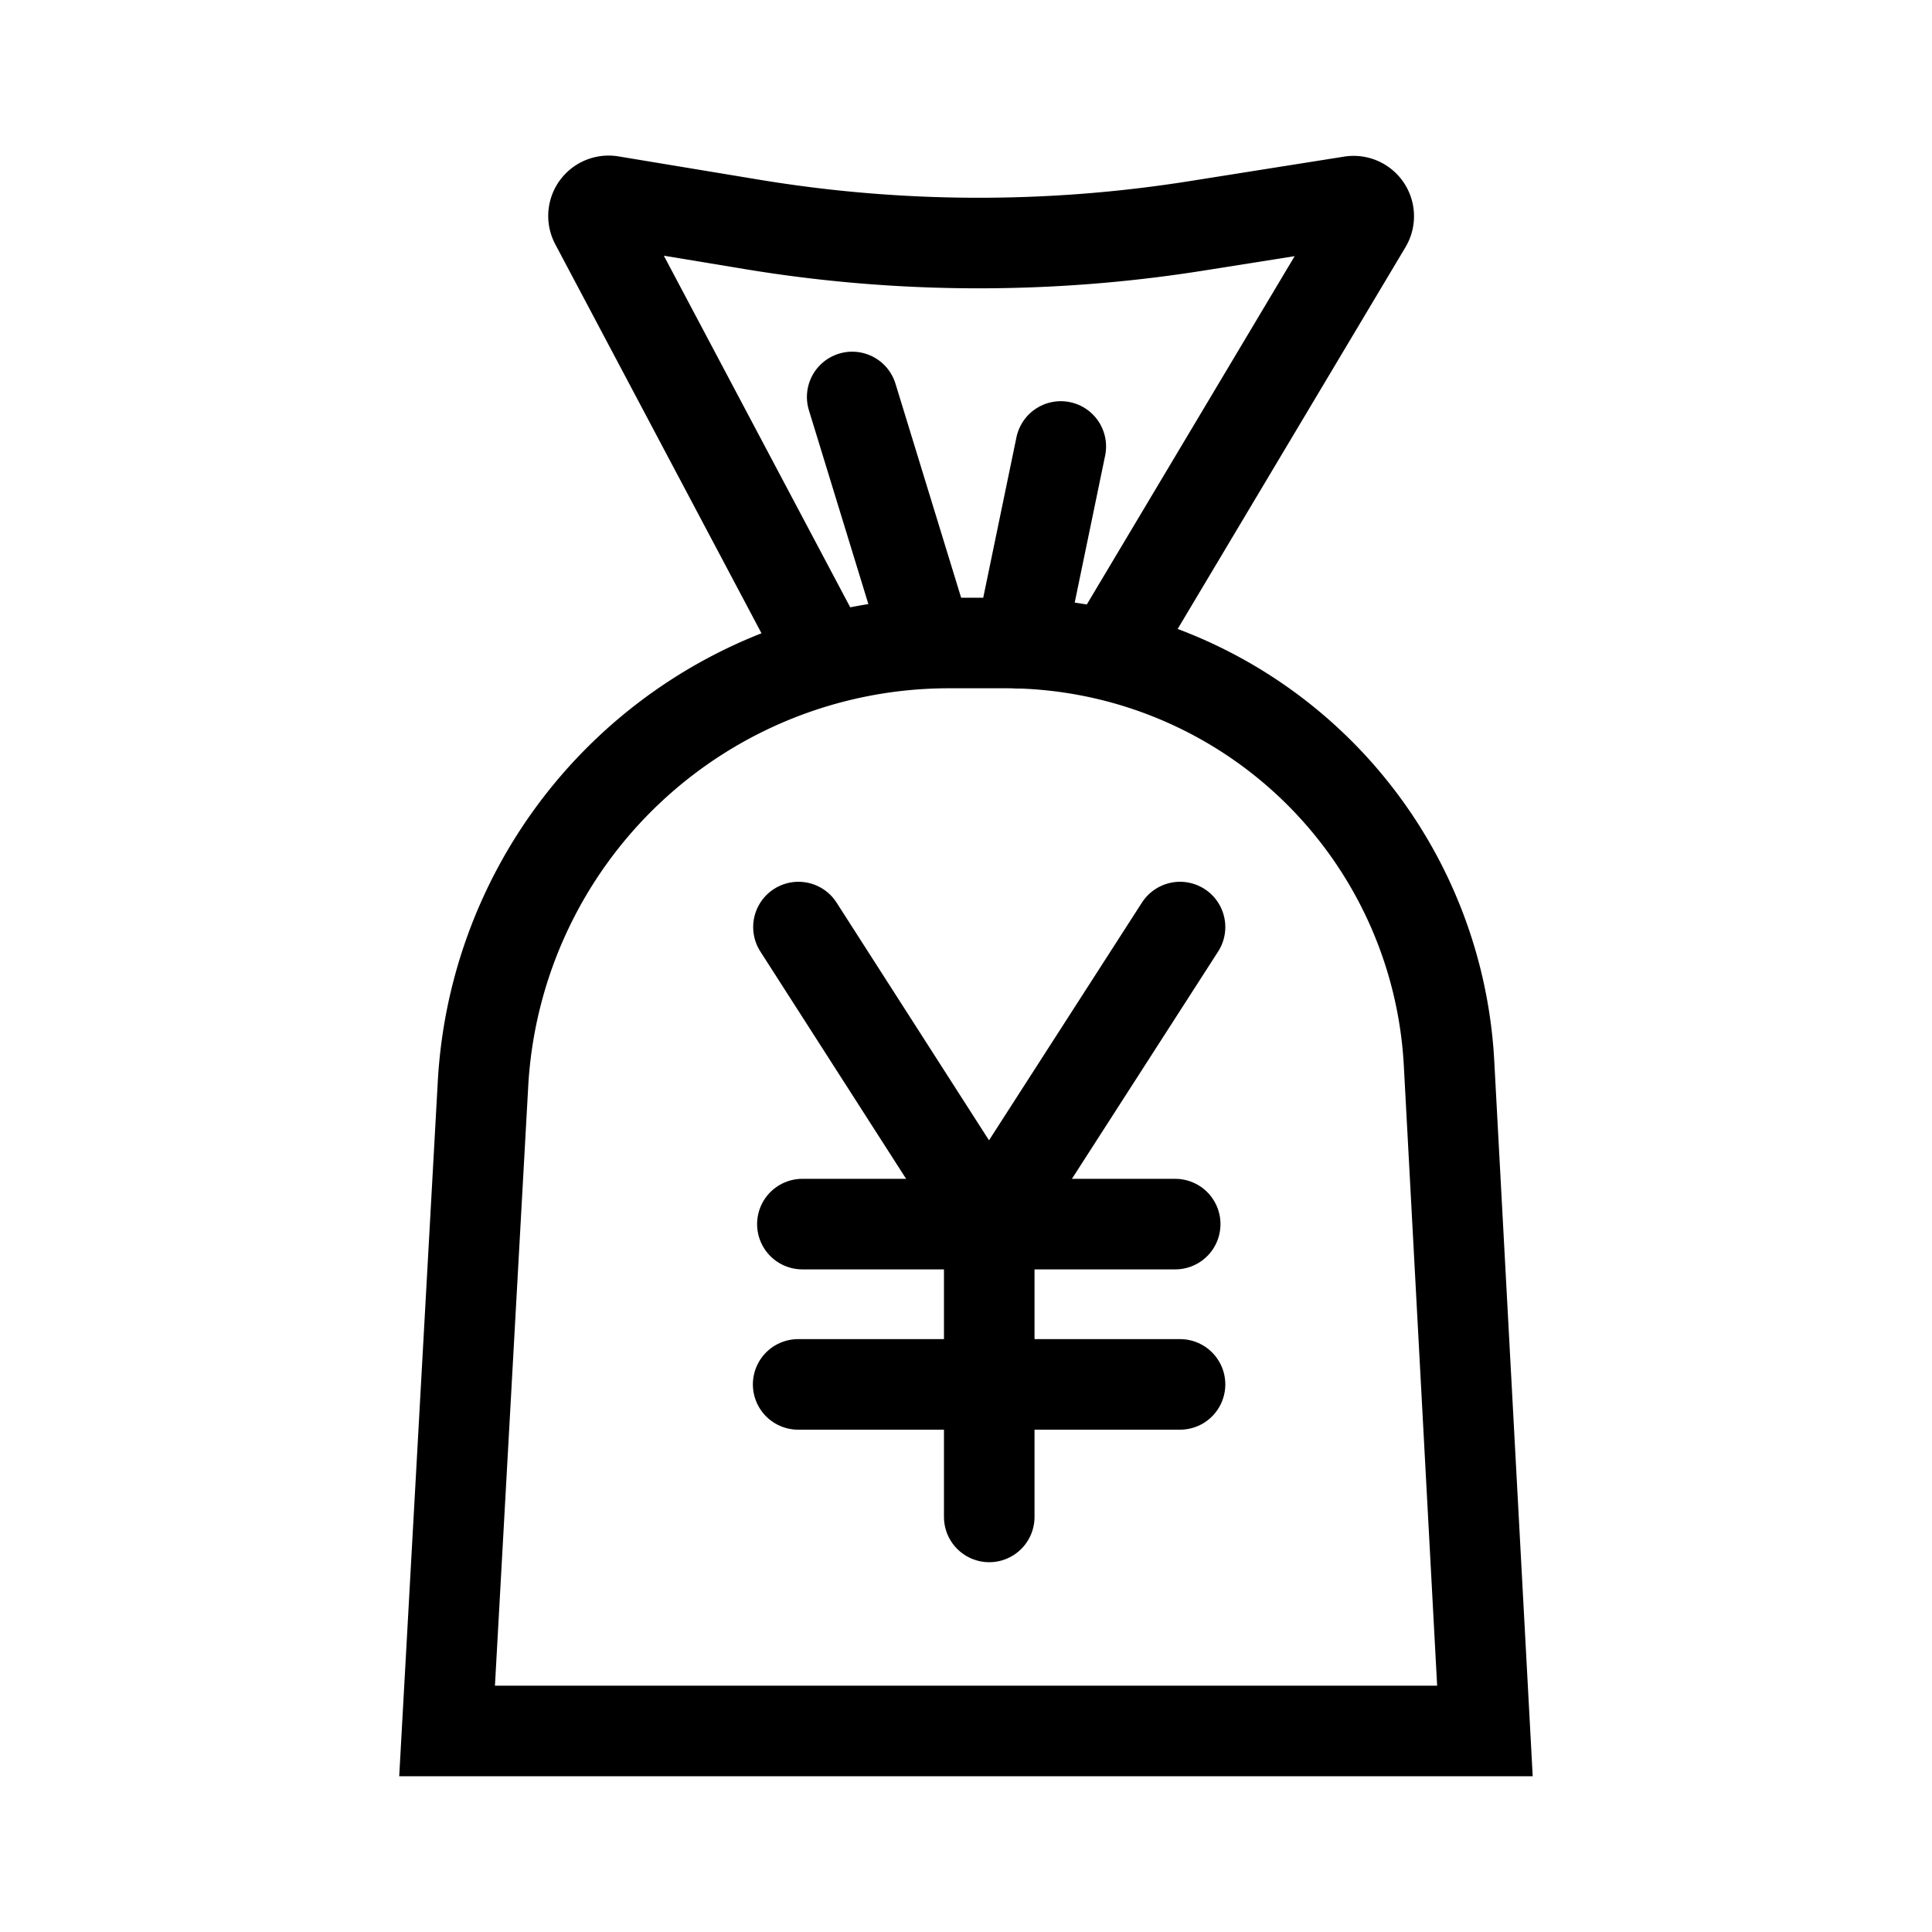
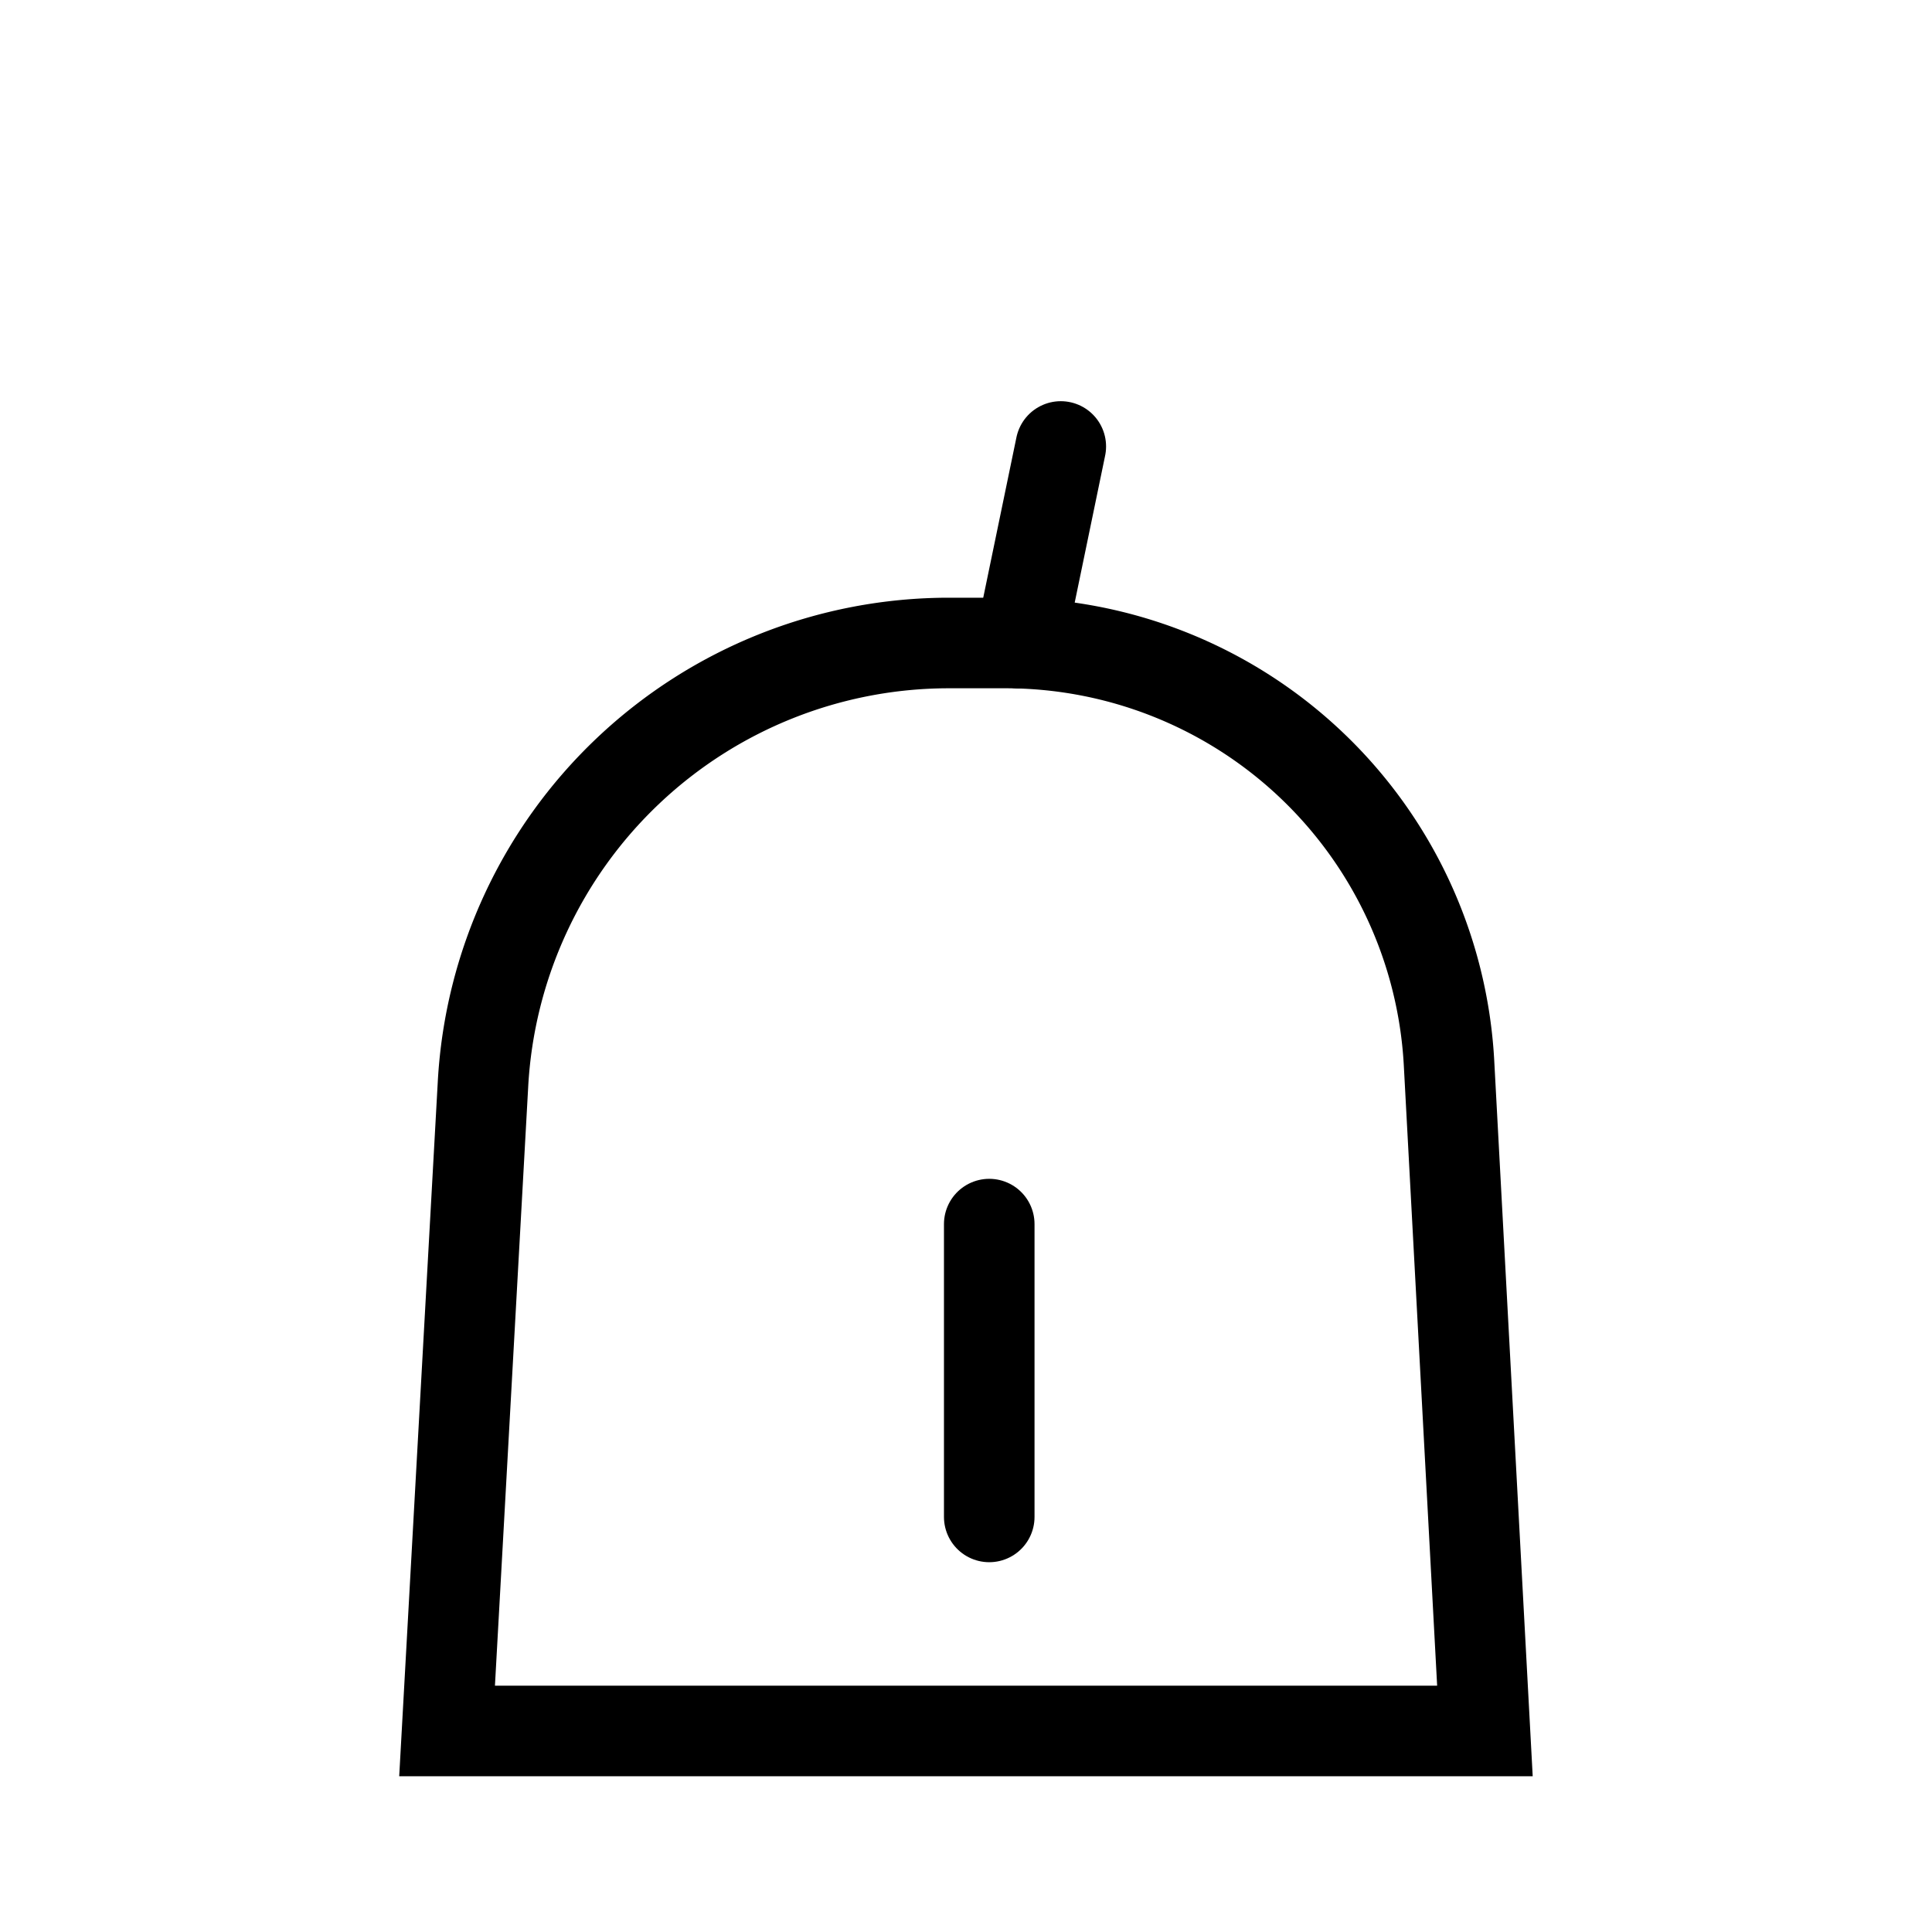
<svg xmlns="http://www.w3.org/2000/svg" width="800px" height="800px" viewBox="0 0 64 64" stroke-width="3" stroke="#000000" fill="none">
  <path d="M49.19,57.34H14.81L16,35.91A15.46,15.46,0,0,1,31.44,21.3h1.83A14.71,14.71,0,0,1,48,35.2Z" />
-   <path d="M27.38,21.84,19.72,7.39a.5.5,0,0,1,.52-.73l4.65.77a46,46,0,0,0,14.76.05l5.11-.81a.5.5,0,0,1,.51.75L36.85,21.53" />
-   <line x1="28.23" y1="13.15" x2="30.73" y2="21.3" stroke-linecap="round" />
  <line x1="35.14" y1="14.79" x2="33.79" y2="21.31" stroke-linecap="round" />
-   <polyline points="26.45 30.71 32.76 40.55 39.09 30.71" stroke-linecap="round" />
  <line x1="32.77" y1="50.25" x2="32.77" y2="40.55" stroke-linecap="round" />
-   <line x1="26.44" y1="45.86" x2="39.09" y2="45.86" stroke-linecap="round" />
-   <line x1="26.58" y1="40.55" x2="38.93" y2="40.55" stroke-linecap="round" />
</svg>